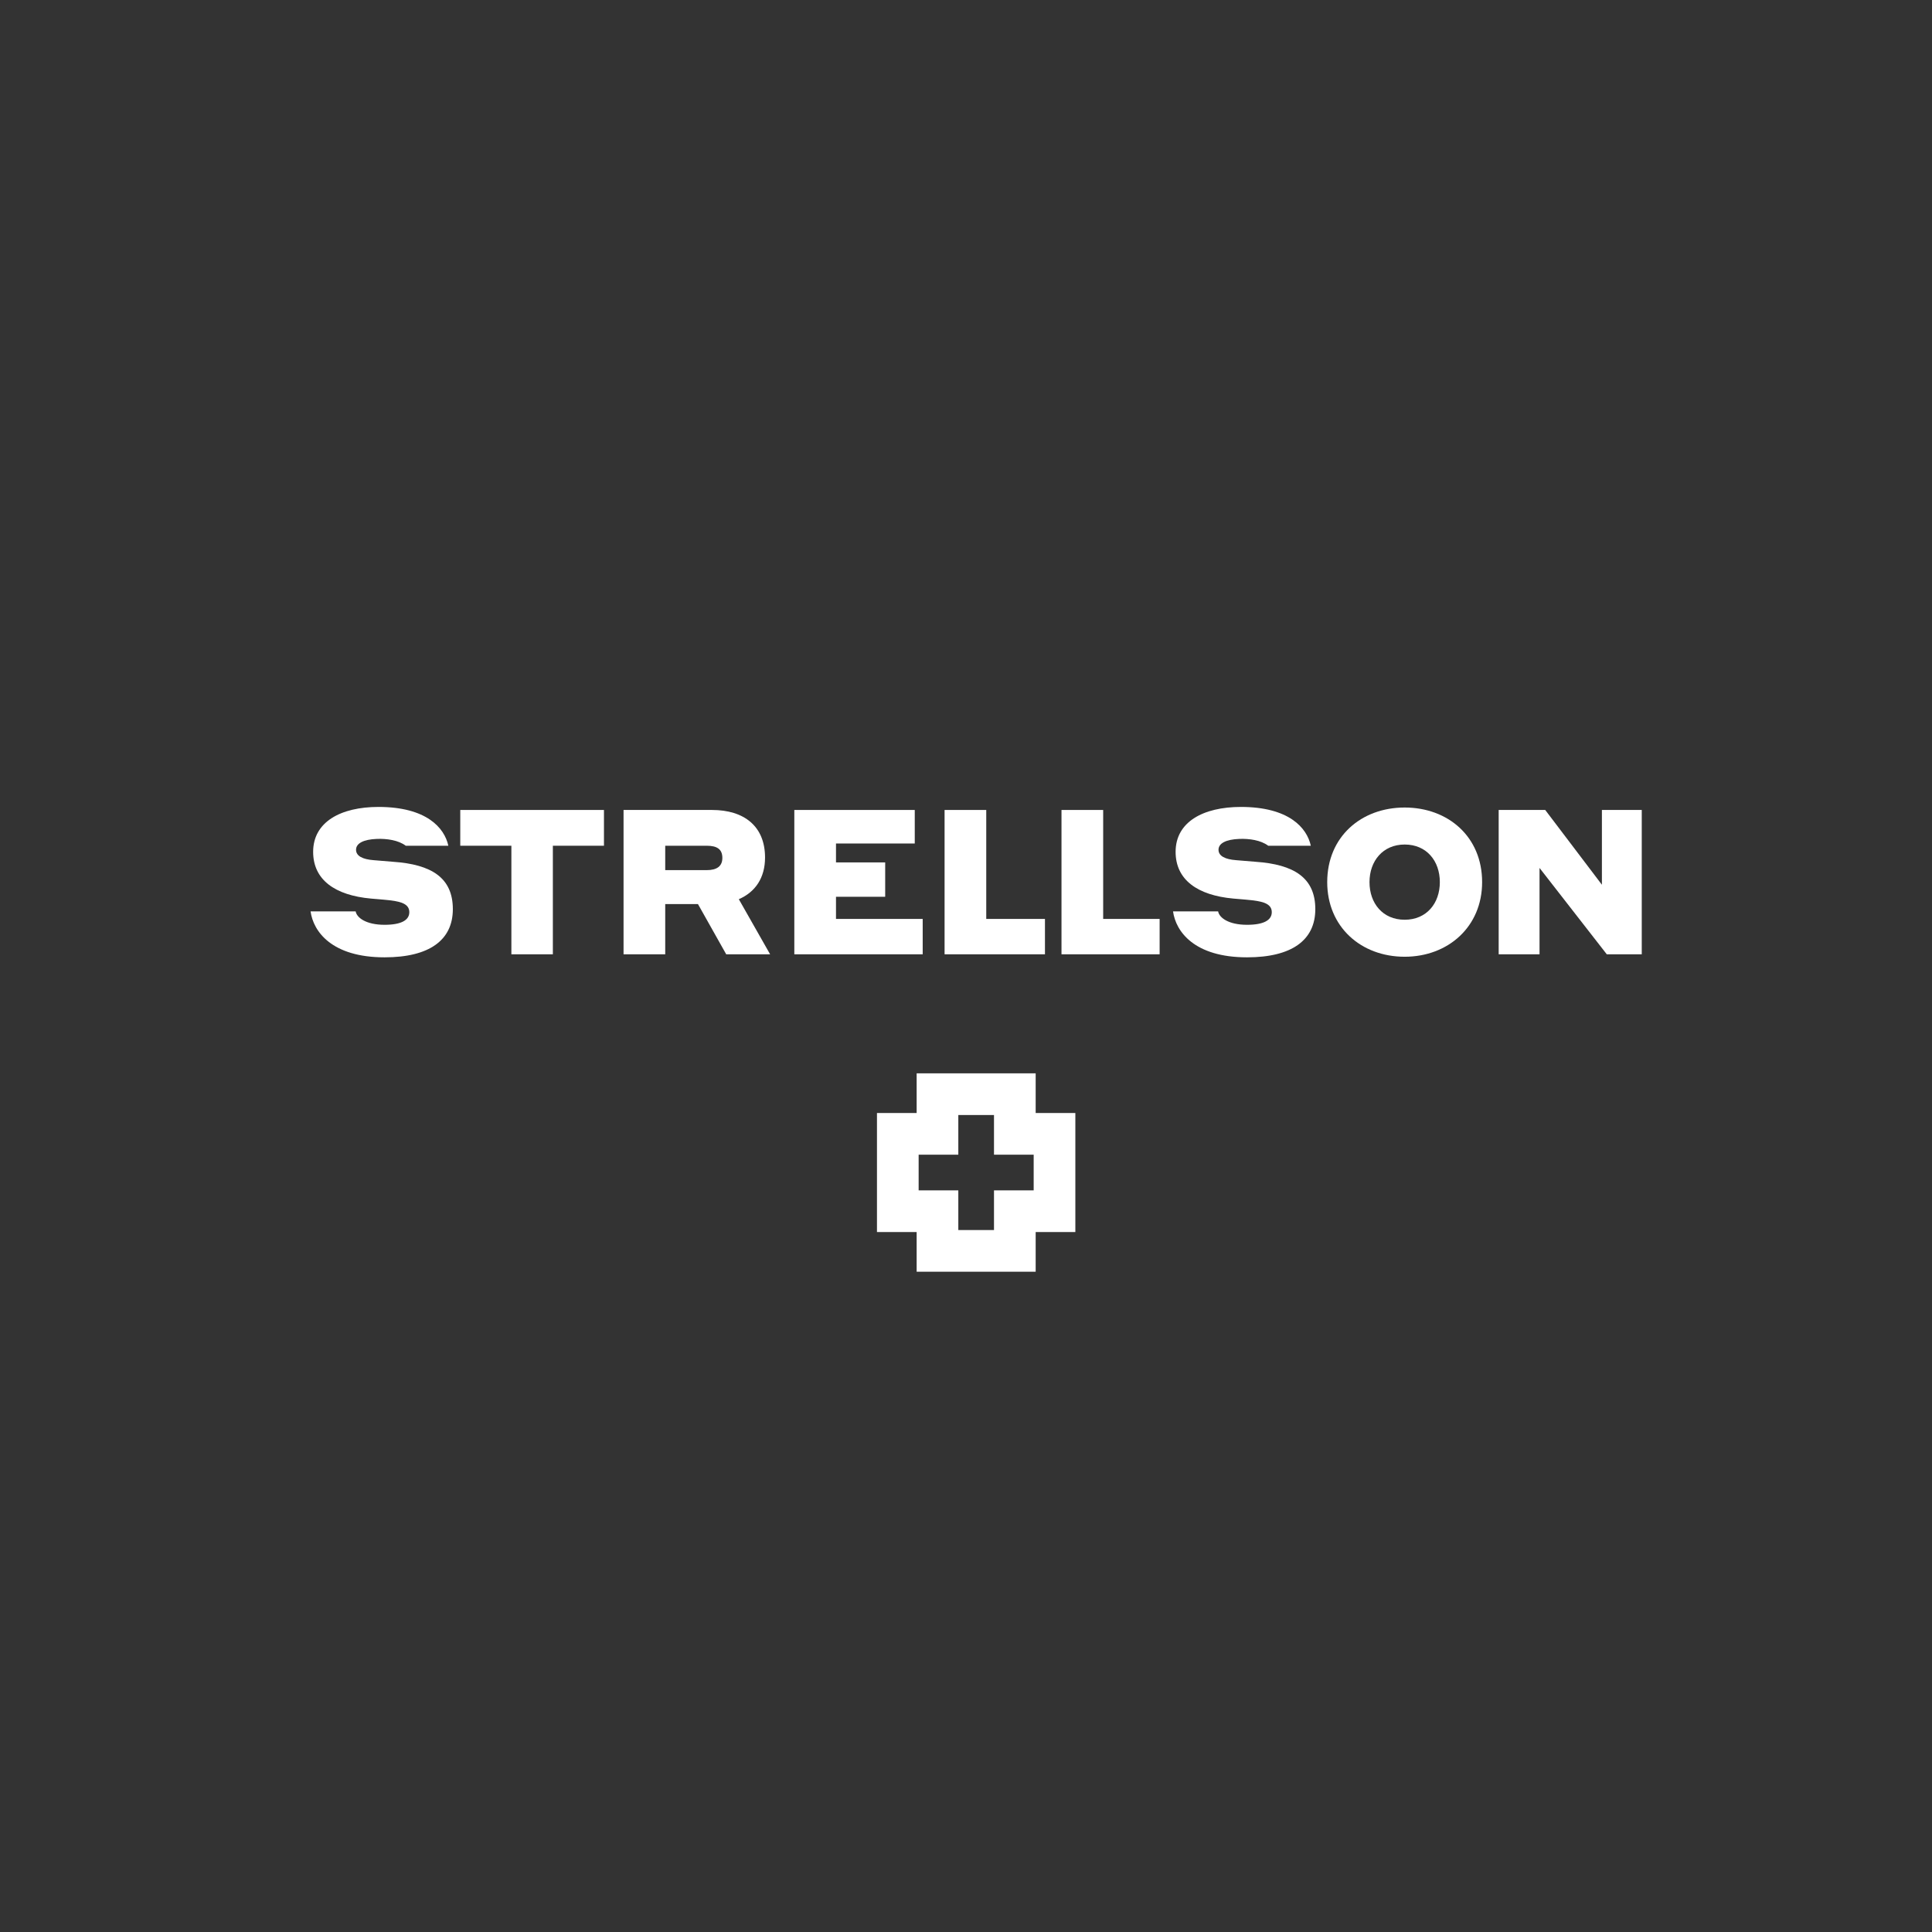
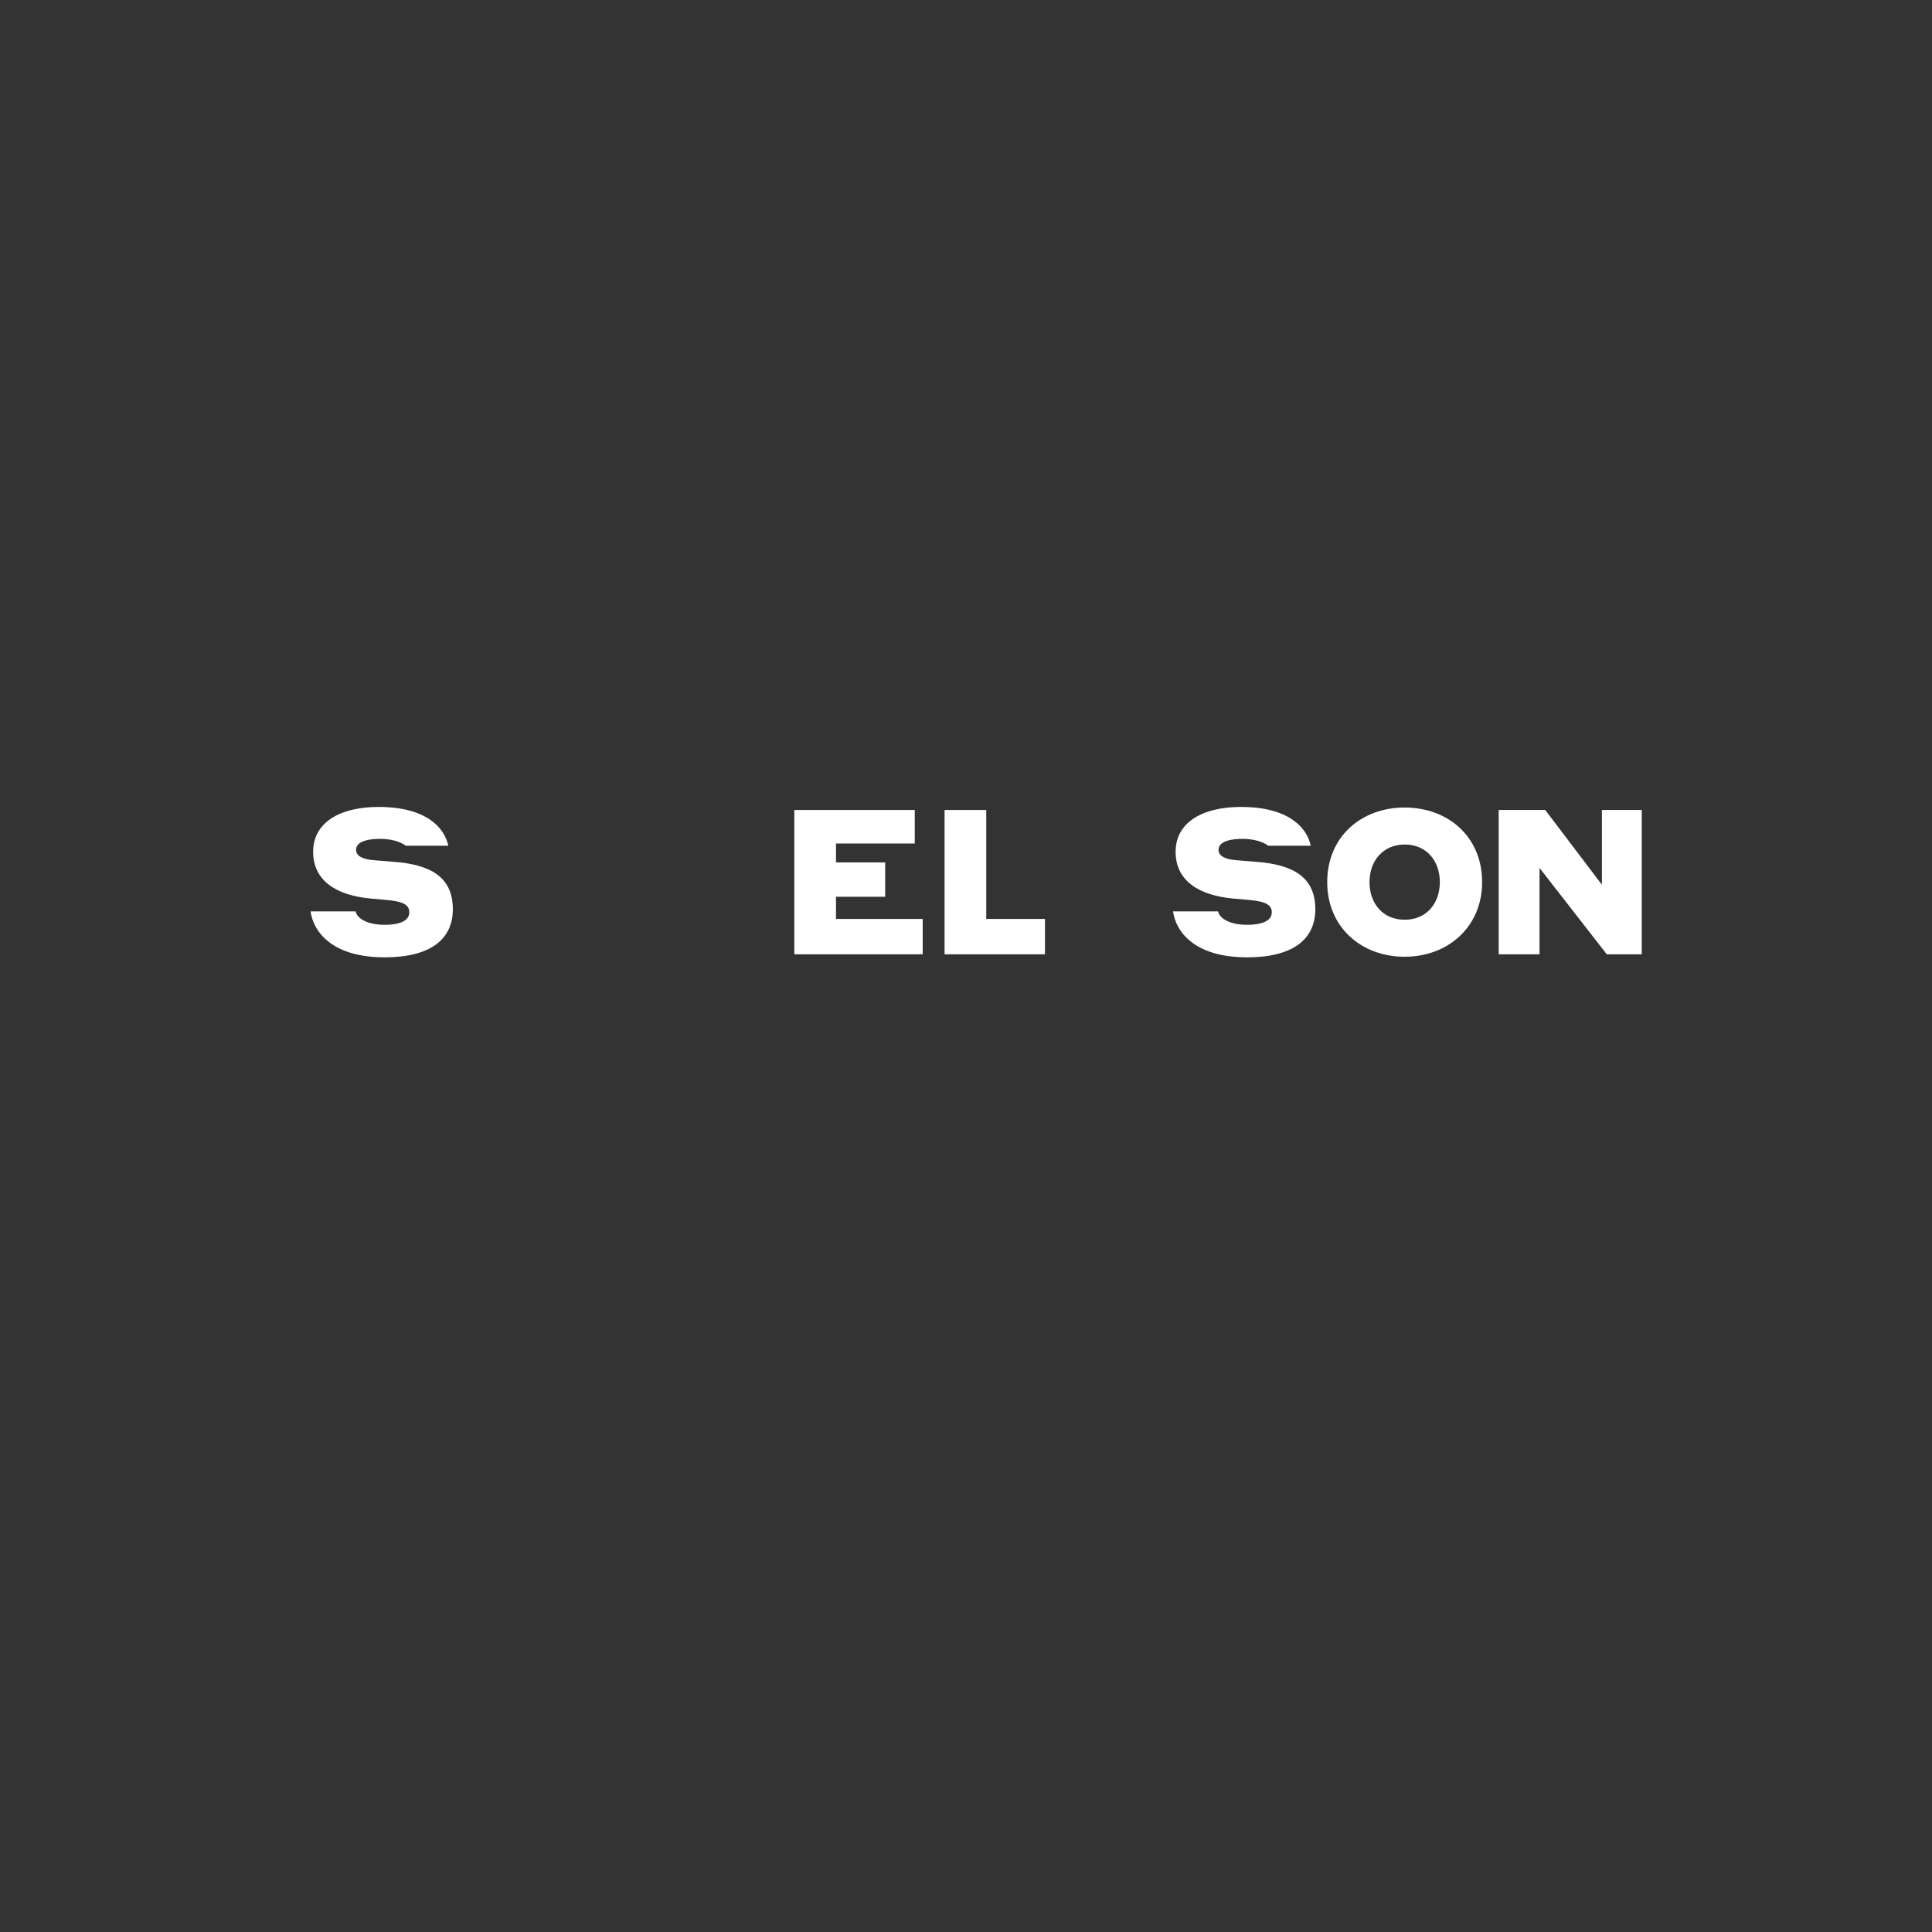
<svg xmlns="http://www.w3.org/2000/svg" version="1.1" x="0px" y="0px" viewBox="0 0 1496 1496" style="enable-background:new 0 0 1496 1496;" xml:space="preserve">
  <rect x="0" y="0" width="1496" height="1496" fill="#333333" stroke="none" />
  <style type="text/css">
	.st0{display:none;}
	.st1{display:inline;fill:#AFAFAF;}
	.st2{fill:#FFFFFF;}
	.st3{fill:#FFFFFF;stroke:#FFFFFF;stroke-width:0.492;stroke-miterlimit:10;}
	.st4{fill-rule:evenodd;clip-rule:evenodd;fill:#FFFFFF;}
	.st5{fill:#FFFFFF;stroke:#FFFFFF;stroke-width:0;stroke-miterlimit:1.411;}
	.st6{opacity:0.25;fill:#FFFFFF;enable-background:new    ;}
</style>
  <g id="Ebene_2" class="st0">
-     <rect x="-9186.005" y="-4818.553" class="st1" width="15326.676" height="11246.542" />
-   </g>
+     </g>
  <g id="Ebene_1">
    <g>
-       <path class="st2" d="M801.949,861.837v-30.722h-92.166v30.722h-30.722v92.167h30.722v30.722h92.166v-30.722    h30.723v-92.167H801.949z M800.403,921.736h-30.722v30.722h-27.63V921.736H711.329v-27.63h30.722v-30.722    h27.63v30.722h30.722V921.736z" />
      <g>
-         <polygon class="st2" points="356.399,654.878 395.977,654.878 395.977,738.942 428.091,738.942 428.091,654.878      467.664,654.878 467.664,627.177 356.399,627.177    " />
-         <path class="st2" d="M592.395,664.012c0-24.243-16.214-36.834-41.086-36.834h-68.474V738.942h32.268v-38.886     h25.347l21.88,38.886h33.999l-24.241-42.662C584.836,690.771,592.395,679.754,592.395,664.012z      M547.218,673.768H515.103v-18.889h32.116c8.025,0,12.121,2.675,12.121,9.446     C559.339,670.621,555.243,673.768,547.218,673.768z" />
        <polygon class="st2" points="647.334,694.394 685.426,694.394 685.426,667.788 647.334,667.788 647.334,653.147      708.322,653.147 708.322,627.177 615.062,627.177 615.062,738.943 714.463,738.943 714.463,711.551      647.334,711.551    " />
        <polygon class="st2" points="763.683,627.177 731.414,627.177 731.414,738.942 809.143,738.942      809.143,711.553 763.683,711.553    " />
-         <polygon class="st2" points="854.213,627.177 821.945,627.177 821.945,738.942 897.929,738.942      897.929,711.553 854.213,711.553    " />
        <path class="st2" d="M1087.672,625.287c-33.53,0-59.974,22.511-59.974,57.771     c0,34.634,26.133,57.775,59.974,57.775c33.535,0,59.977-23.141,59.977-57.775     C1147.649,647.797,1121.207,625.287,1087.672,625.287z M1087.672,712.18     c-17,0-27.233-12.748-27.233-29.122c0-16.371,10.394-29.121,27.233-29.121     c17.003,0,27.235,12.749,27.235,29.121C1114.907,699.433,1104.675,712.18,1087.672,712.18z" />
        <polygon class="st2" points="1240.402,627.177 1240.402,685.076 1196.511,627.177 1160.463,627.177      1160.463,738.942 1192.098,738.942 1192.098,672.069 1244.177,738.942 1271.257,738.942 1271.257,627.177         " />
        <path class="st2" d="M304.419,667.302l-15.234-1.259c-8.239-0.632-13.488-3.154-13.488-8.031     c0-5.037,5.787-8.017,16.125-8.424c7.557-0.297,16.629,0.933,22.356,5.29h32.982     c-3.005-13.963-17.058-30.045-54.092-30.045c-29.257,0-50.594,11.613-50.594,34.753     c0,21.722,16.97,33.688,44.773,36.209c5.657,0.47,9.575,0.785,15.395,1.414     c8.402,1.102,14.295,2.991,14.295,9.131c0,6.14-6.211,9.758-19.148,9.758     c-14.384,0-21.533-5.508-22.399-10.388h-34.915c2.157,15.586,16.416,35.576,57.313,35.576     c34.757,0,52.859-13.38,52.859-37.306C350.649,679.581,333.998,669.346,304.419,667.302z" />
        <path class="st2" d="M972.25,667.302l-15.234-1.259c-8.239-0.632-13.488-3.154-13.488-8.031     c0-5.037,5.787-8.017,16.125-8.424c7.557-0.297,16.629,0.933,22.356,5.29h32.982     c-3.005-13.963-17.058-30.045-54.092-30.045c-29.257,0-50.594,11.613-50.594,34.753     c0,21.722,16.97,33.688,44.773,36.209c5.657,0.47,9.575,0.785,15.395,1.414     c8.402,1.102,14.295,2.991,14.295,9.131c0,6.14-6.211,9.758-19.148,9.758     c-14.384,0-21.533-5.508-22.399-10.388h-34.915c2.157,15.586,16.416,35.576,57.313,35.576     c34.757,0,52.859-13.38,52.859-37.306C1018.479,679.581,1001.829,669.346,972.25,667.302z" />
      </g>
    </g>
  </g>
</svg>